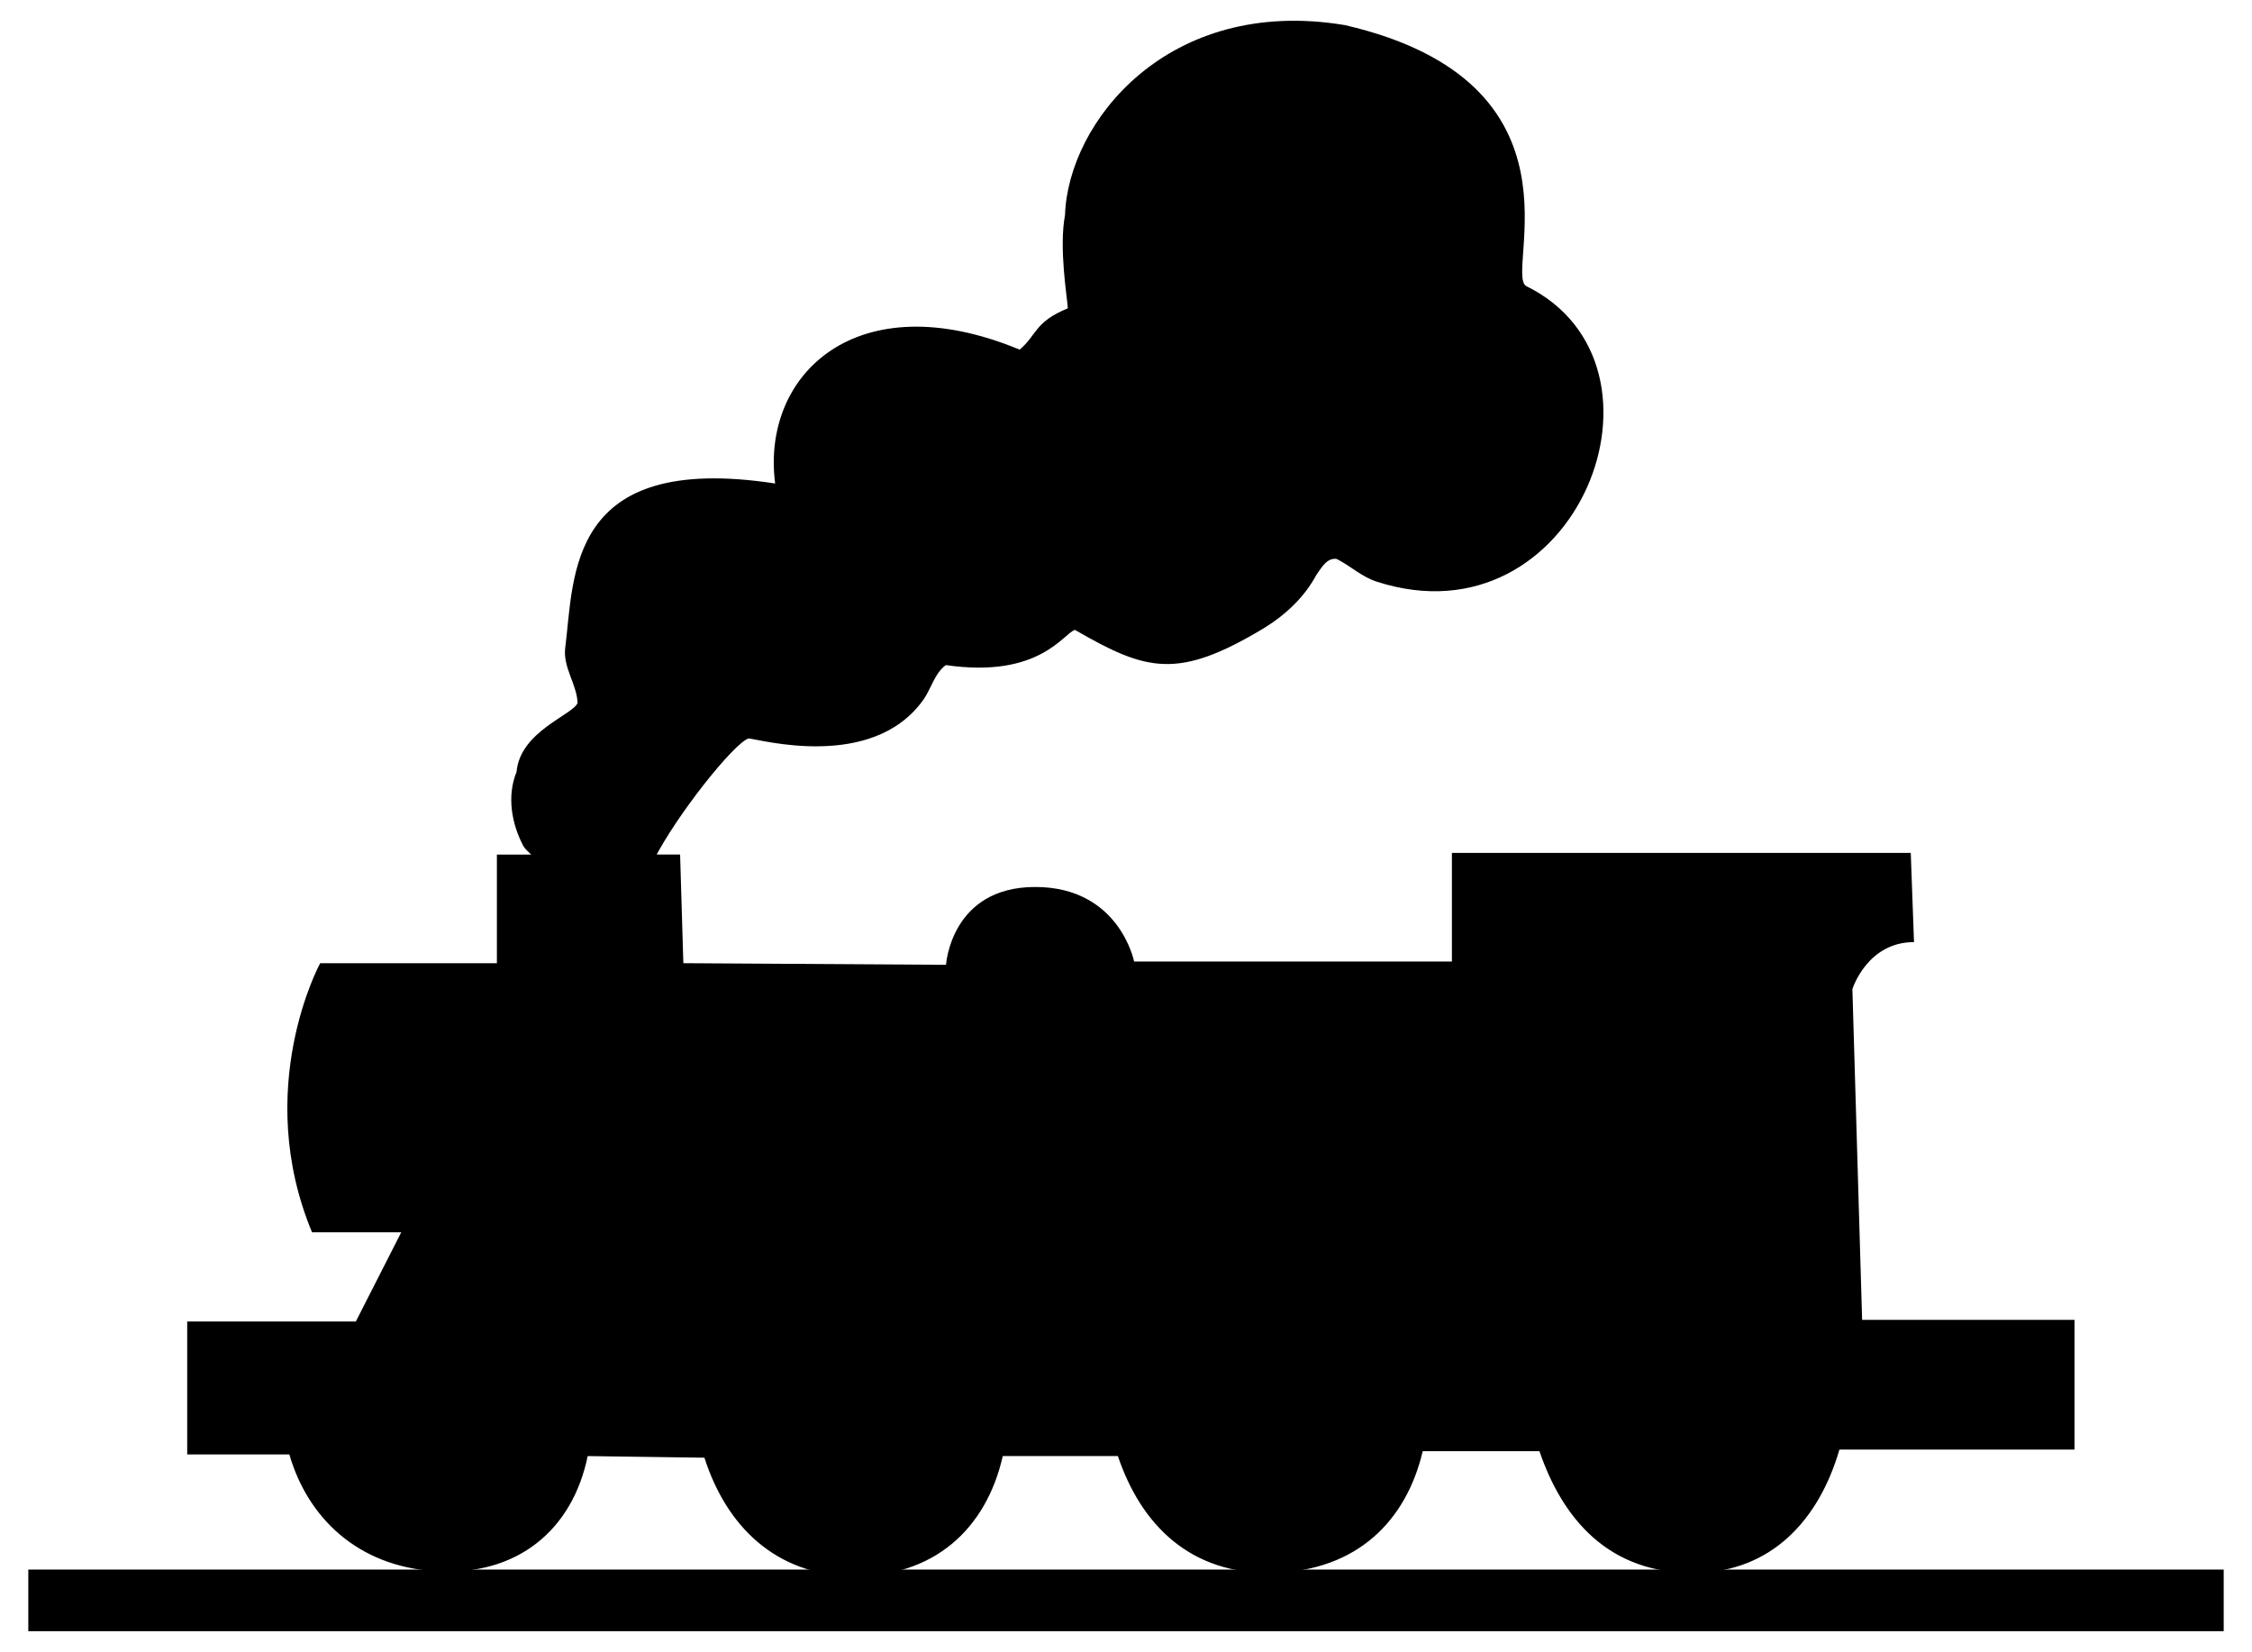
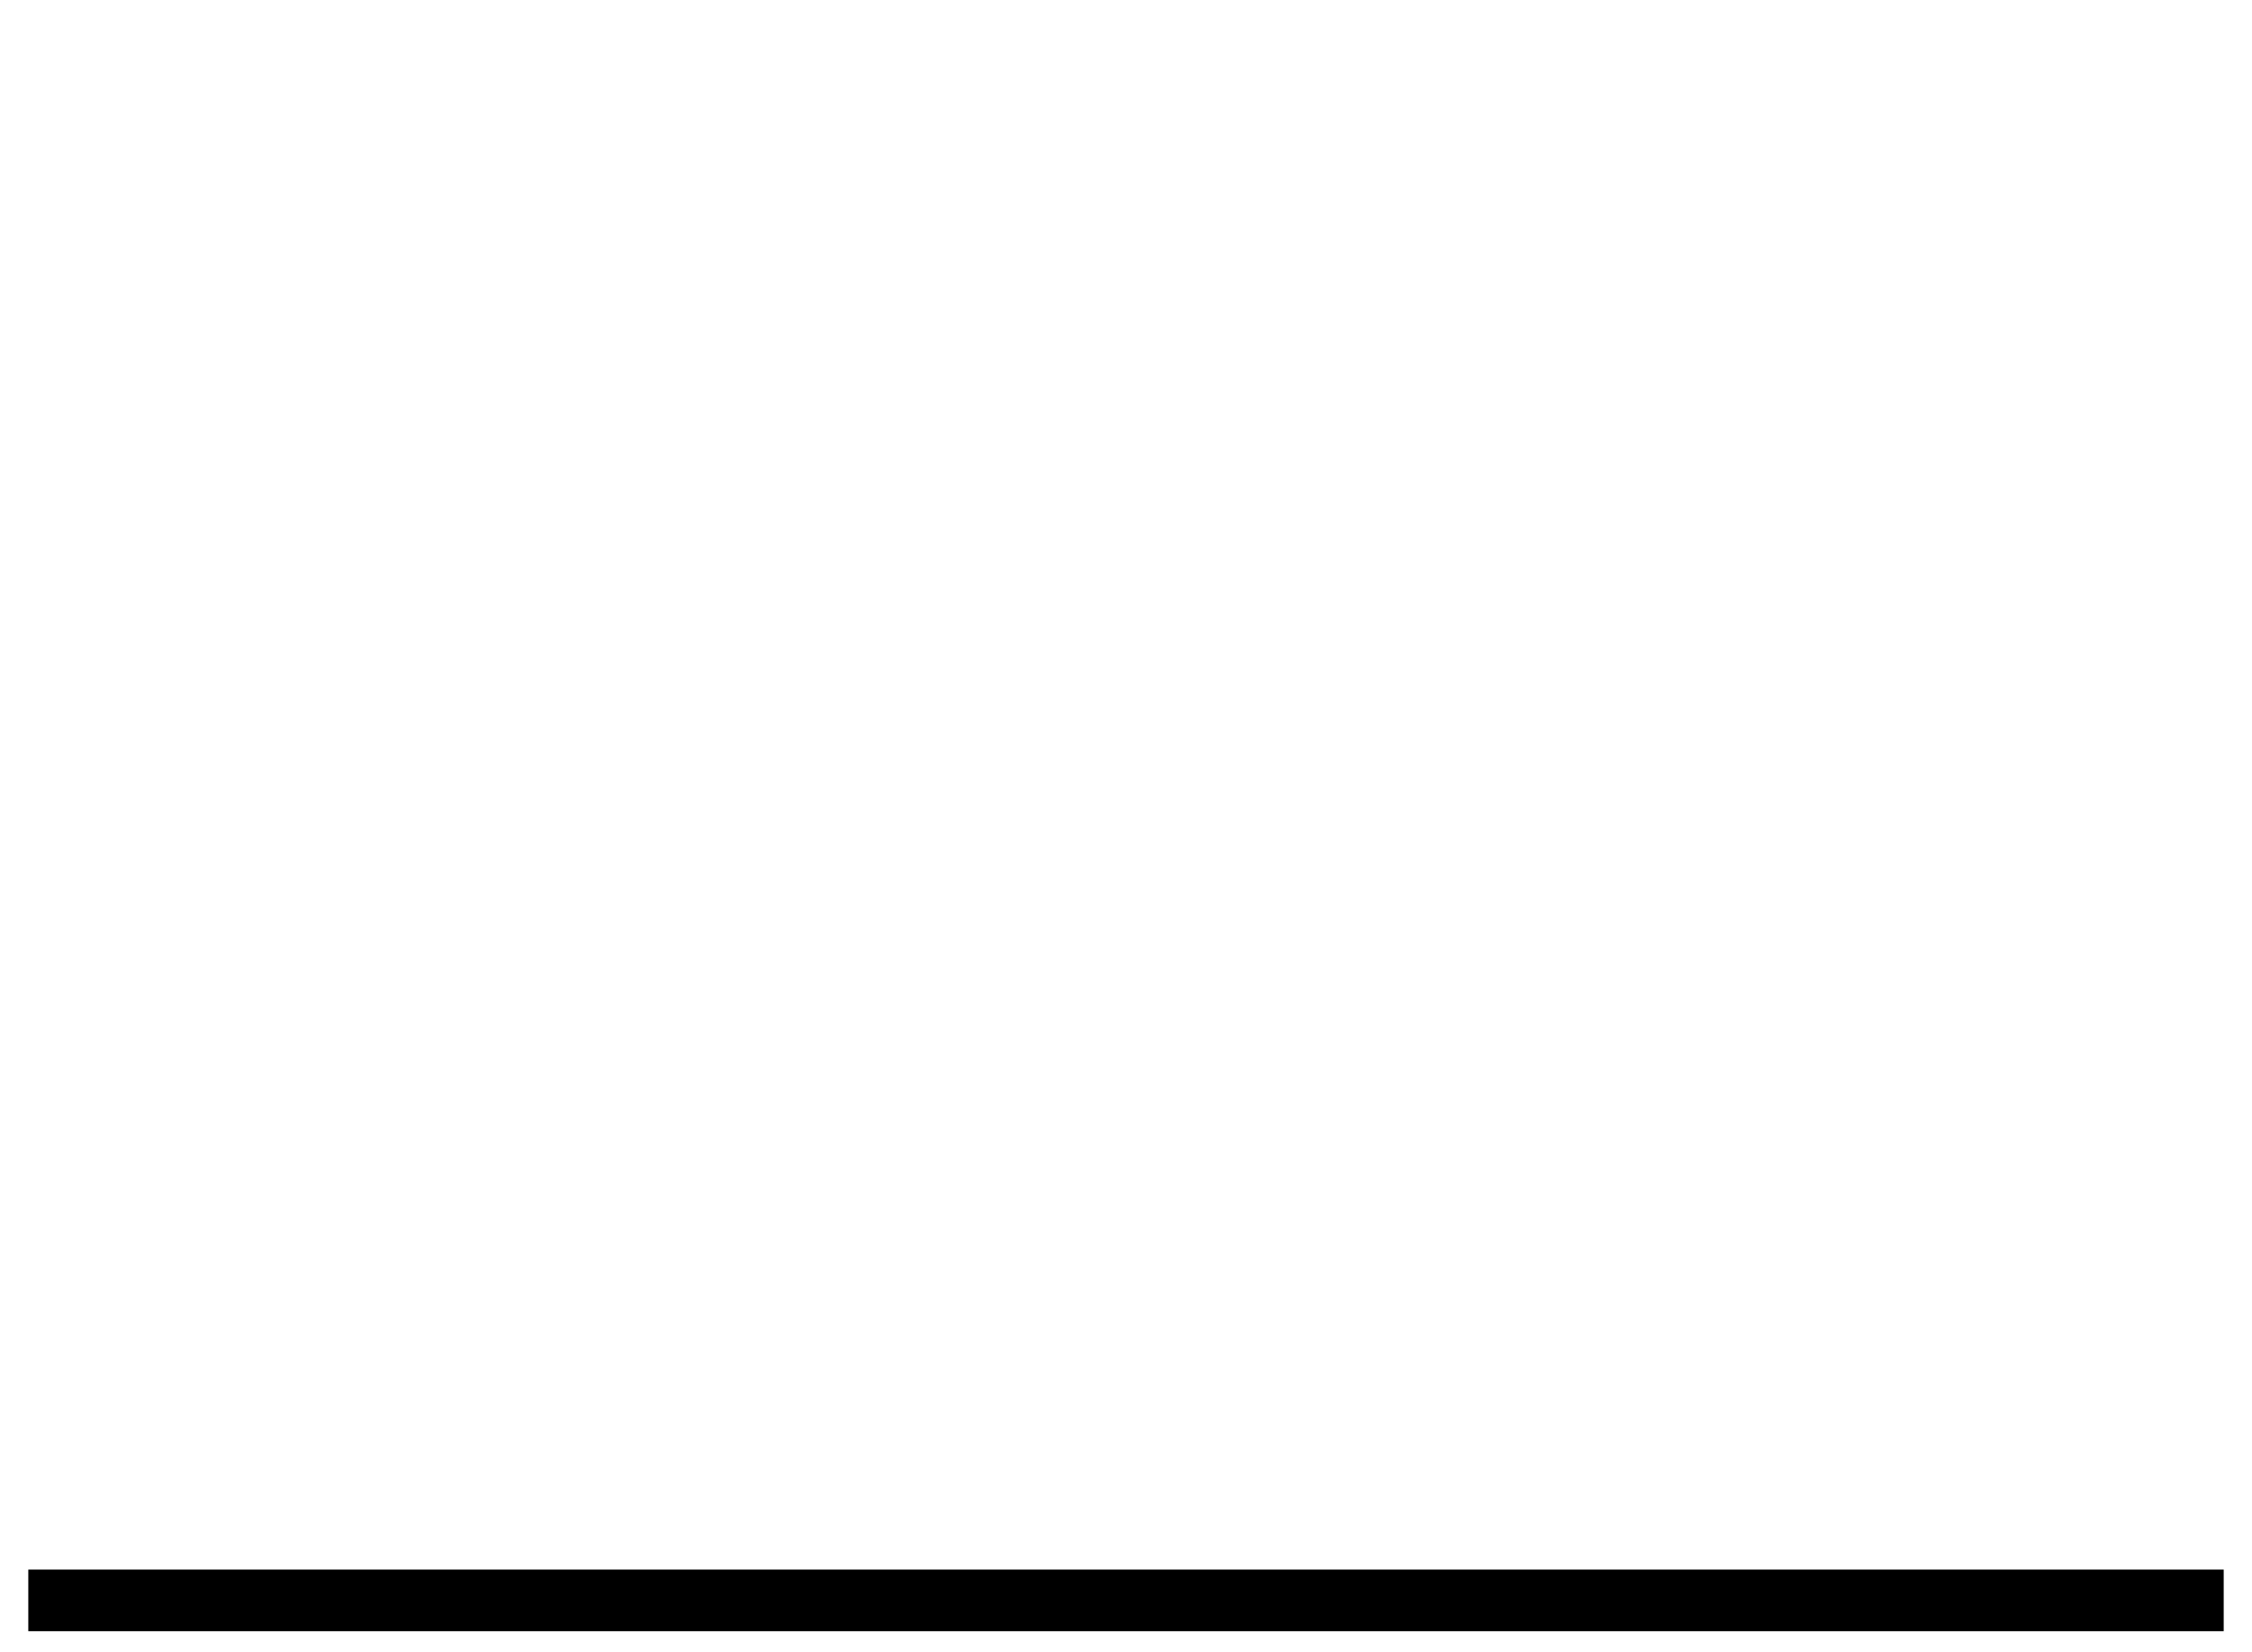
<svg xmlns="http://www.w3.org/2000/svg" version="1.1" id="Layer_1" x="0px" y="0px" viewBox="0 0 2237.333 1641.252" enable-background="new 0 0 2237.333 1641.252" xml:space="preserve">
  <g>
    <rect x="28.117" y="1559.413" width="2181.1" height="61.213" />
-     <path d="M1827.443,1440.21h233.574v-128.869h-211.022l-9.665-328.615c0,0,14.498-46.715,61.213-46.715l-3.222-88.597h-455.872   v107.927h-315.728c0,0-14.498-74.099-98.262-74.099s-88.597,77.321-88.597,77.321l-260.959-1.611l-3.222-107.927H493.654v107.927   H318.071c0,0-67.656,124.036-8.054,267.402h88.597l-45.104,88.597H185.981v132.09h101.484   c18.196,62.662,67.522,111.059,144.977,115.982c82.004,5.211,136.473-41.532,151.42-114.371l115.982,1.61   c21.803,68.143,70.86,116.41,146.588,117.593c81.111,1.267,133.349-46.581,149.81-119.203h114.371   c22.727,67.47,71.467,118.176,154.642,115.982c83.222-2.196,131.959-51.864,148.199-120.814h115.982   c22.168,64.832,67.295,122.738,156.253,120.814C1759.411,1561.041,1806.754,1511.146,1827.443,1440.21z" />
-     <path d="M743.638,733.657c10.36,0.621,122.465,32.809,173.378-37.979c8.14-11.172,11.195-26.426,22.654-34.9   c93.707,13.663,117.304-32.275,128.333-34.924c71.206,41.134,101.89,49.444,186.483-1.026   c21.842-13.201,41.393-31.176,53.448-53.902c4.917-6.684,10.193-16.949,19.98-15.636c13.726,6.899,25.184,18.023,40.104,22.678   c198.633,64.039,308.06-215.28,148.217-293.761c-22.156-13.033,67.54-201.985-180.086-259.267   c-175.557-29.225-275.063,96.246-278.078,188.87c-6.189,32.777,2.229,82.023,2.817,92.502   c-33.383,13.757-30.239,26.061-47.862,41.059c-161.745-67.088-257.032,24.802-242.915,132.987   c-207.31-31.7-199.488,92.385-208.541,163.113c-2.578,19.336,11.387,35.974,12.27,54.809   c-4.028,11.806-57.173,28.069-60.634,68.606c-9.835,23.991-4.965,51.705,6.947,74.049c3.307,4.94,8.469,8.25,12.123,12.923h117.573   C672.353,809.637,728.813,738.668,743.638,733.657z" />
  </g>
</svg>